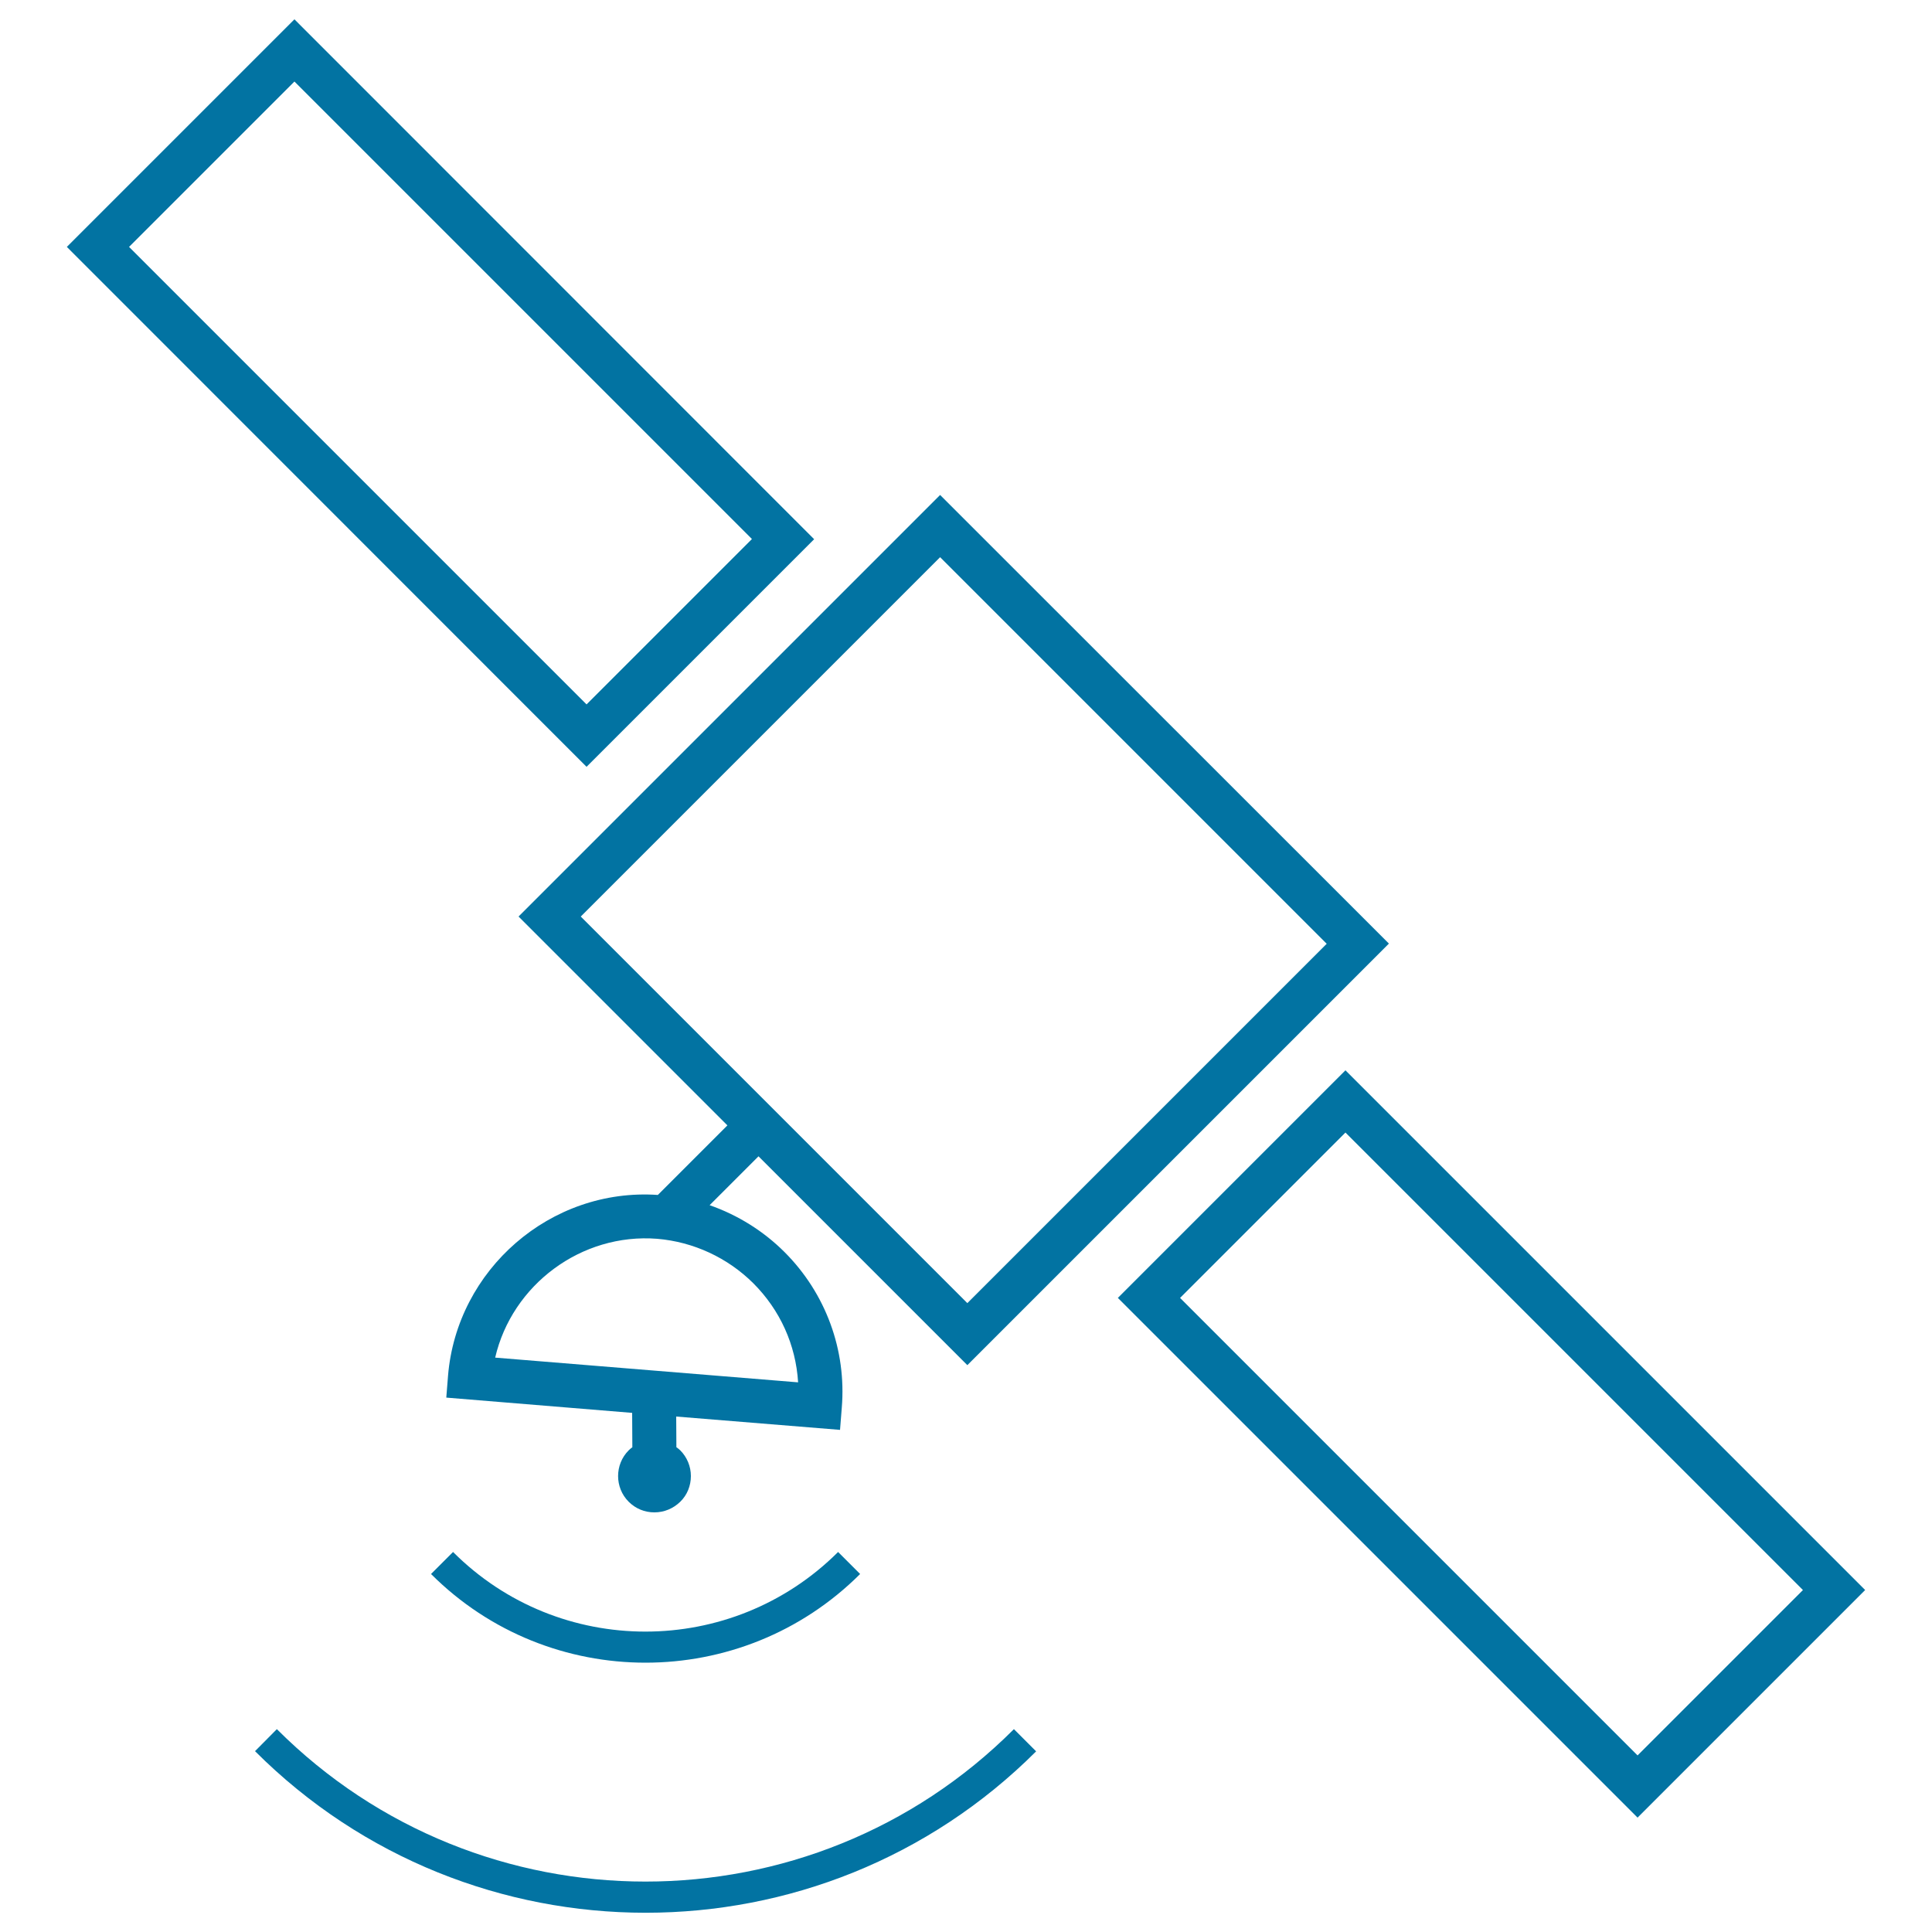
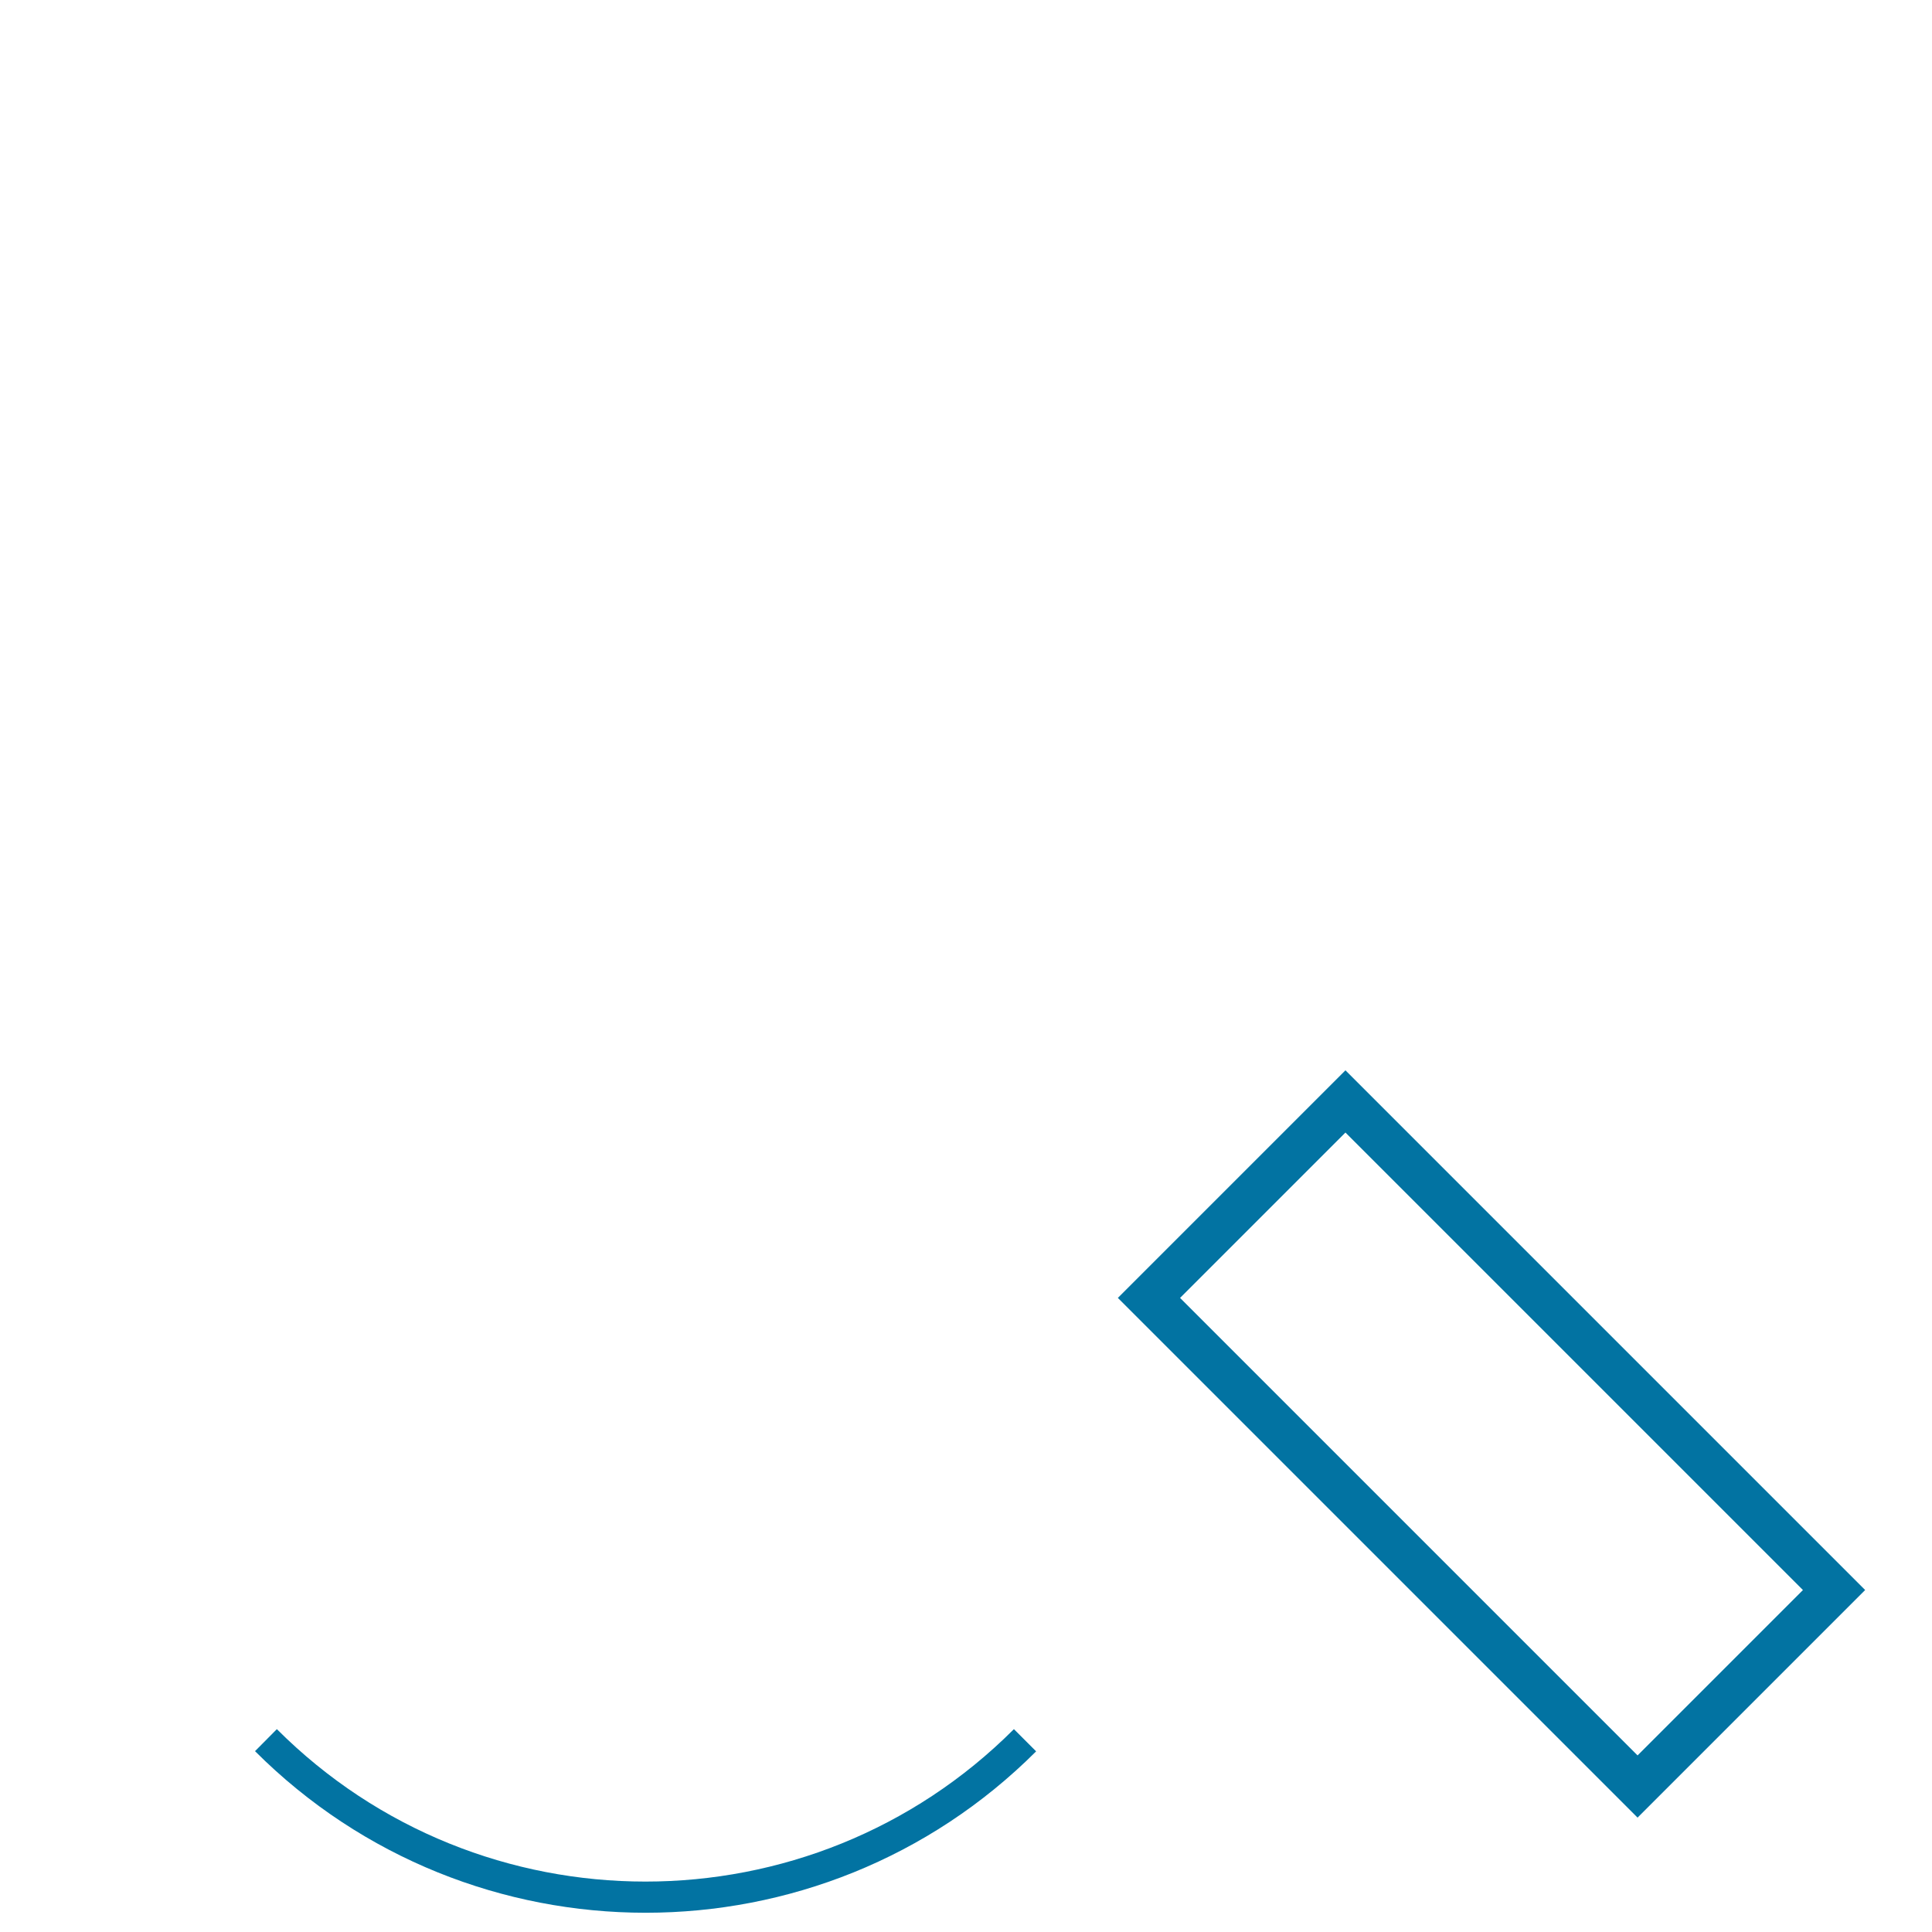
<svg xmlns="http://www.w3.org/2000/svg" viewBox="0 0 1000 1000" style="fill:#0273a2">
  <title>Satellite Transmission SVG icon</title>
  <g>
    <g>
      <g>
        <path d="M696.4,554L578.6,671.8l269,269L965.4,823L696.4,554z M610.8,671.8l85.6-85.6L933.2,823l-85.6,85.6L610.8,671.8z" />
      </g>
      <g>
-         <path d="M421.4,279.1L152.4,10L34.6,127.8l269,269.1L421.4,279.1z M152.4,42.2L389.2,279l-85.6,85.6L66.8,127.8L152.4,42.2z" />
-       </g>
+         </g>
      <g>
-         <path d="M376.5,582.5l-36,36c-55.6-3.8-104.1,38.7-108.6,93.6l-0.9,11.3l96.2,7.9l0.1,17.8c-0.6,0.4-1.3,1-1.9,1.6c-7.3,7.3-7.3,19.3,0,26.6c3.6,3.6,8.3,5.5,13.3,5.5c5.1,0,9.8-2,13.4-5.5c3.6-3.5,5.5-8.3,5.5-13.3c0-5-2-9.8-5.5-13.3c-0.7-0.6-1.3-1.2-2-1.6l-0.1-15.9l84.8,6.9l0.9-11.4c2.5-29.9-8.3-59.3-29.6-80.6c-10.9-10.9-24.2-19.2-38.8-24.3l25.3-25.3l108.1,108.1l218.2-218.2L486.6,256.2L268.4,474.4L376.5,582.5z M389.9,664.2c13.9,13.9,22,31.9,23.2,51.3l-156.8-12.8c8.7-37.6,44.5-64.6,83.9-61.5C359,642.8,376.6,651,389.9,664.2z M686.7,488.5l-186,186L300.6,474.4l186-186L686.7,488.5z" />
-       </g>
+         </g>
      <g>
-         <path d="M234.5,803.3l-11.4,11.4c61.2,61.2,160.8,61.2,222.1,0l-11.4-11.4C378.8,858.2,289.4,858.3,234.5,803.3z" />
-       </g>
+         </g>
      <g>
        <path d="M143.3,895L132,906.4c111.5,111.5,292.8,111.5,404.3,0.1L524.8,895C419.7,1000.2,248.5,1000.2,143.3,895z" />
      </g>
    </g>
  </g>
</svg>